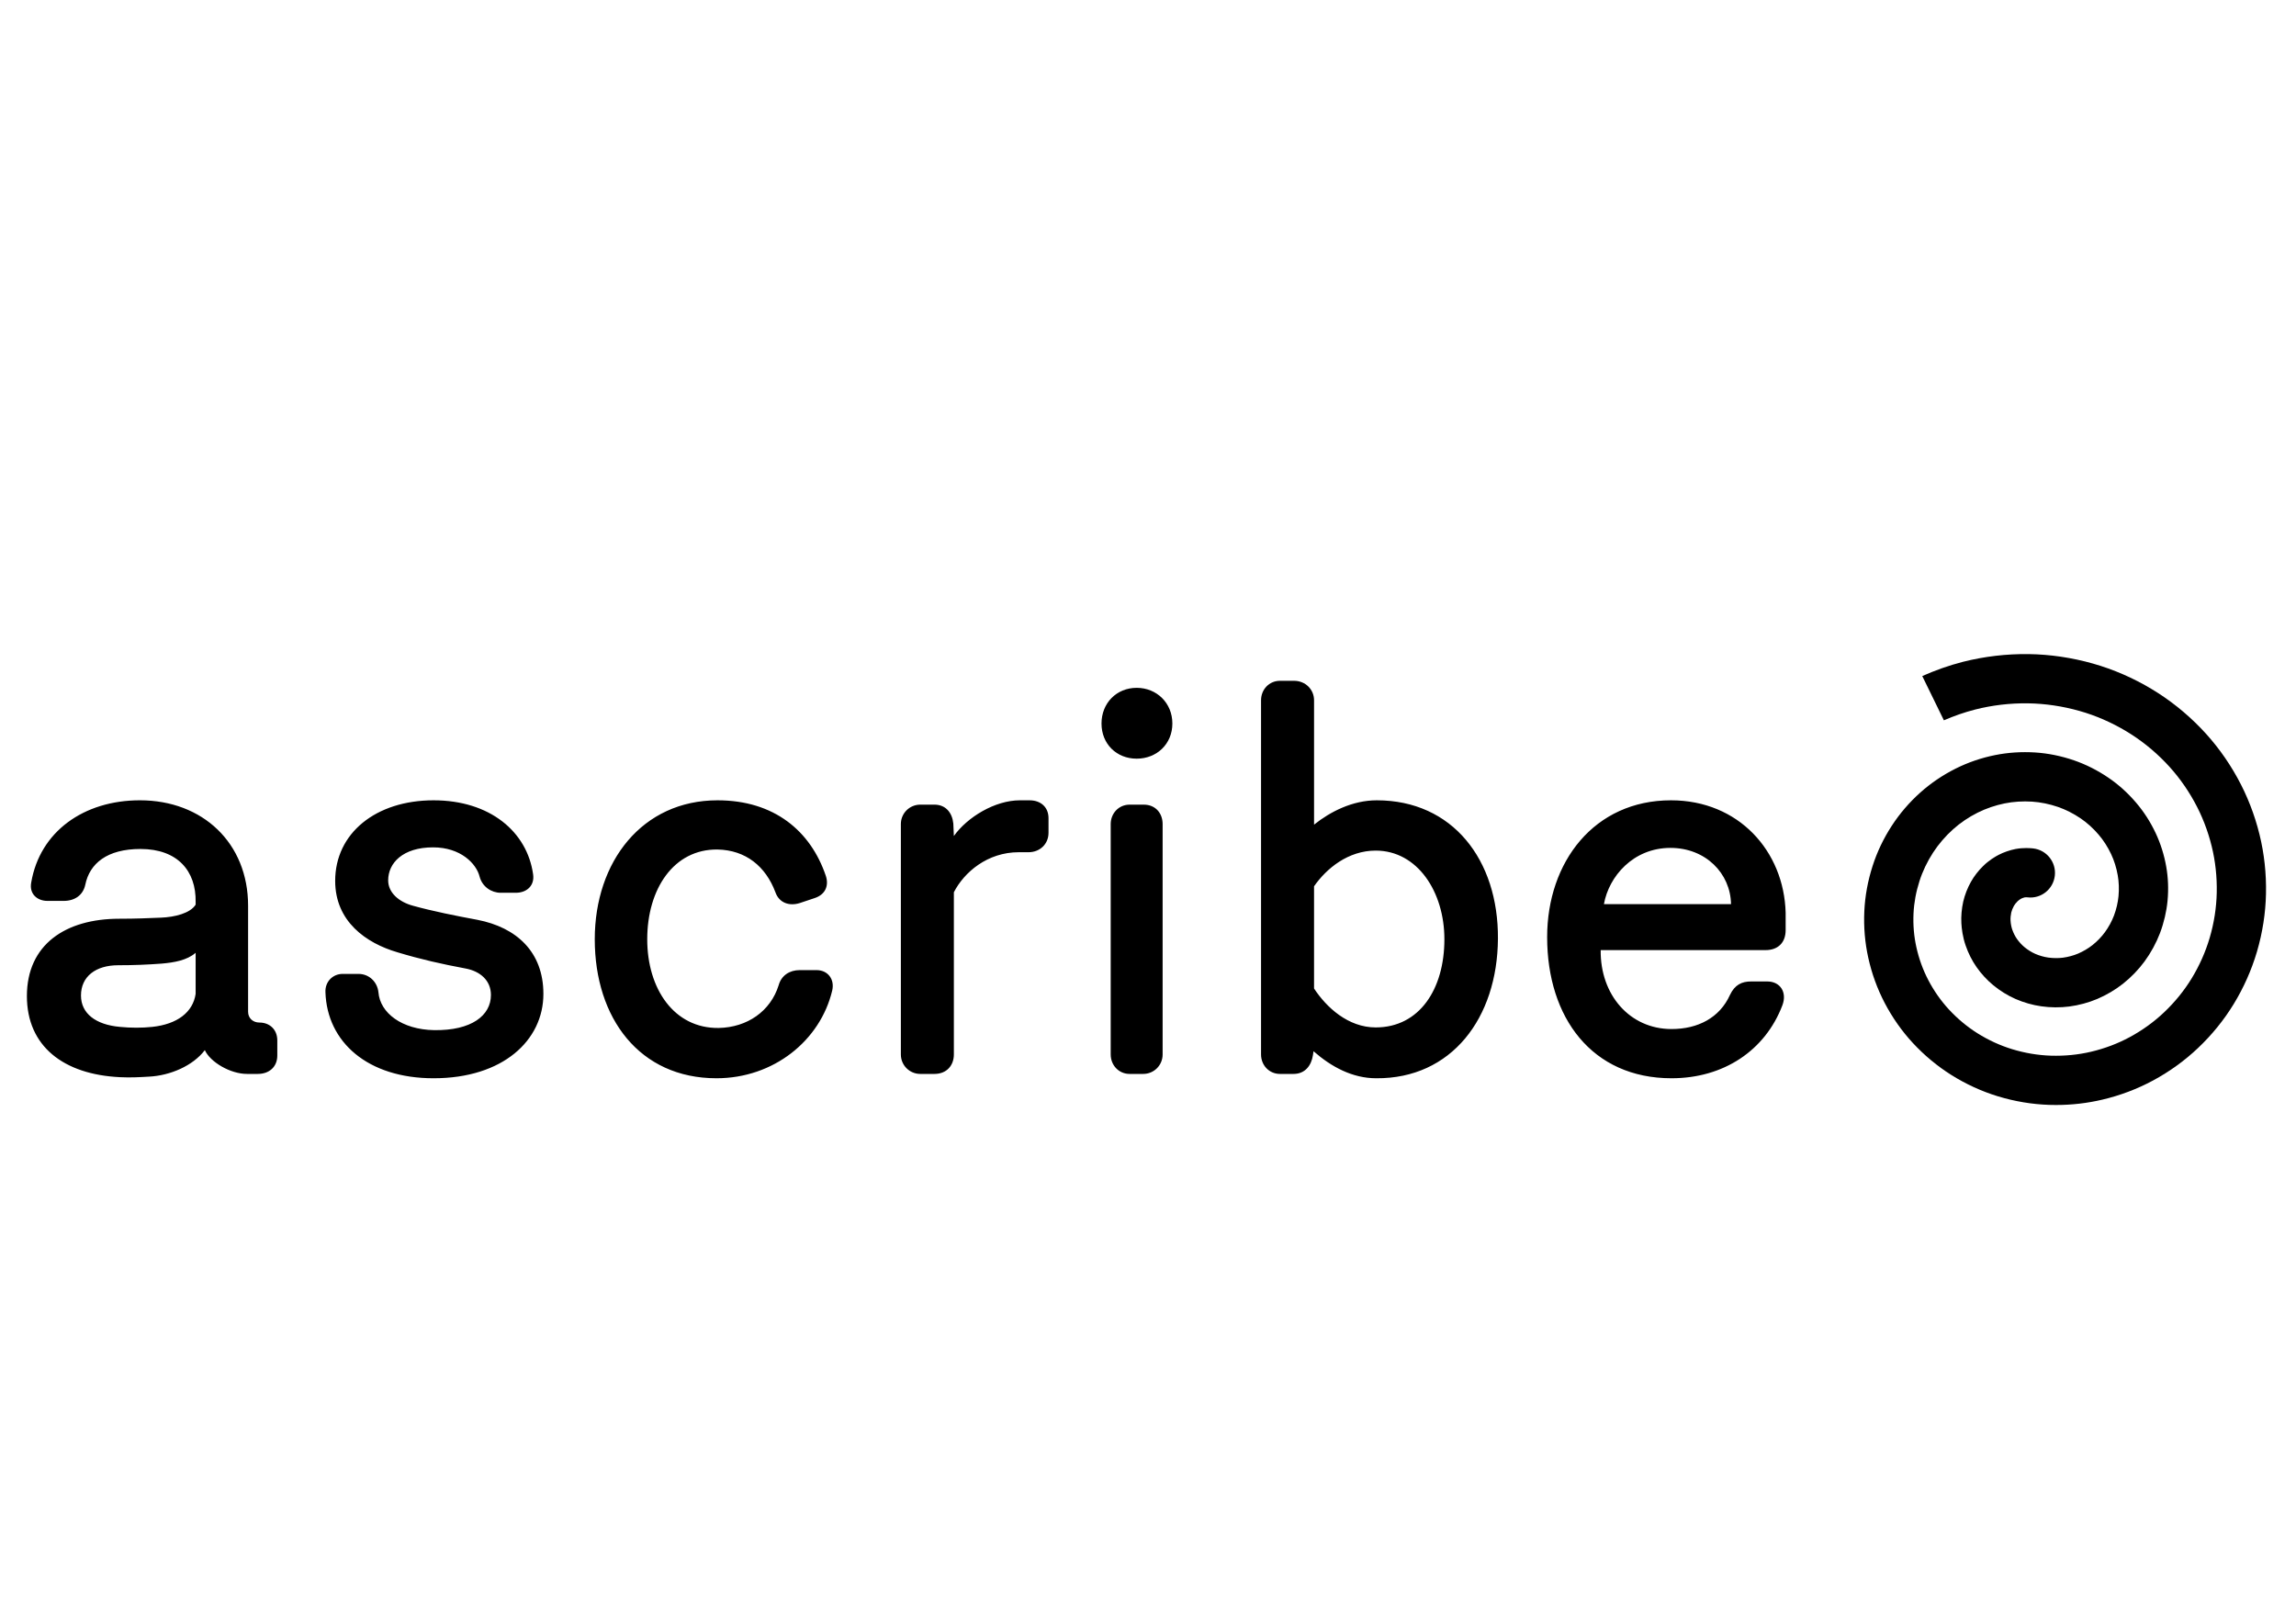
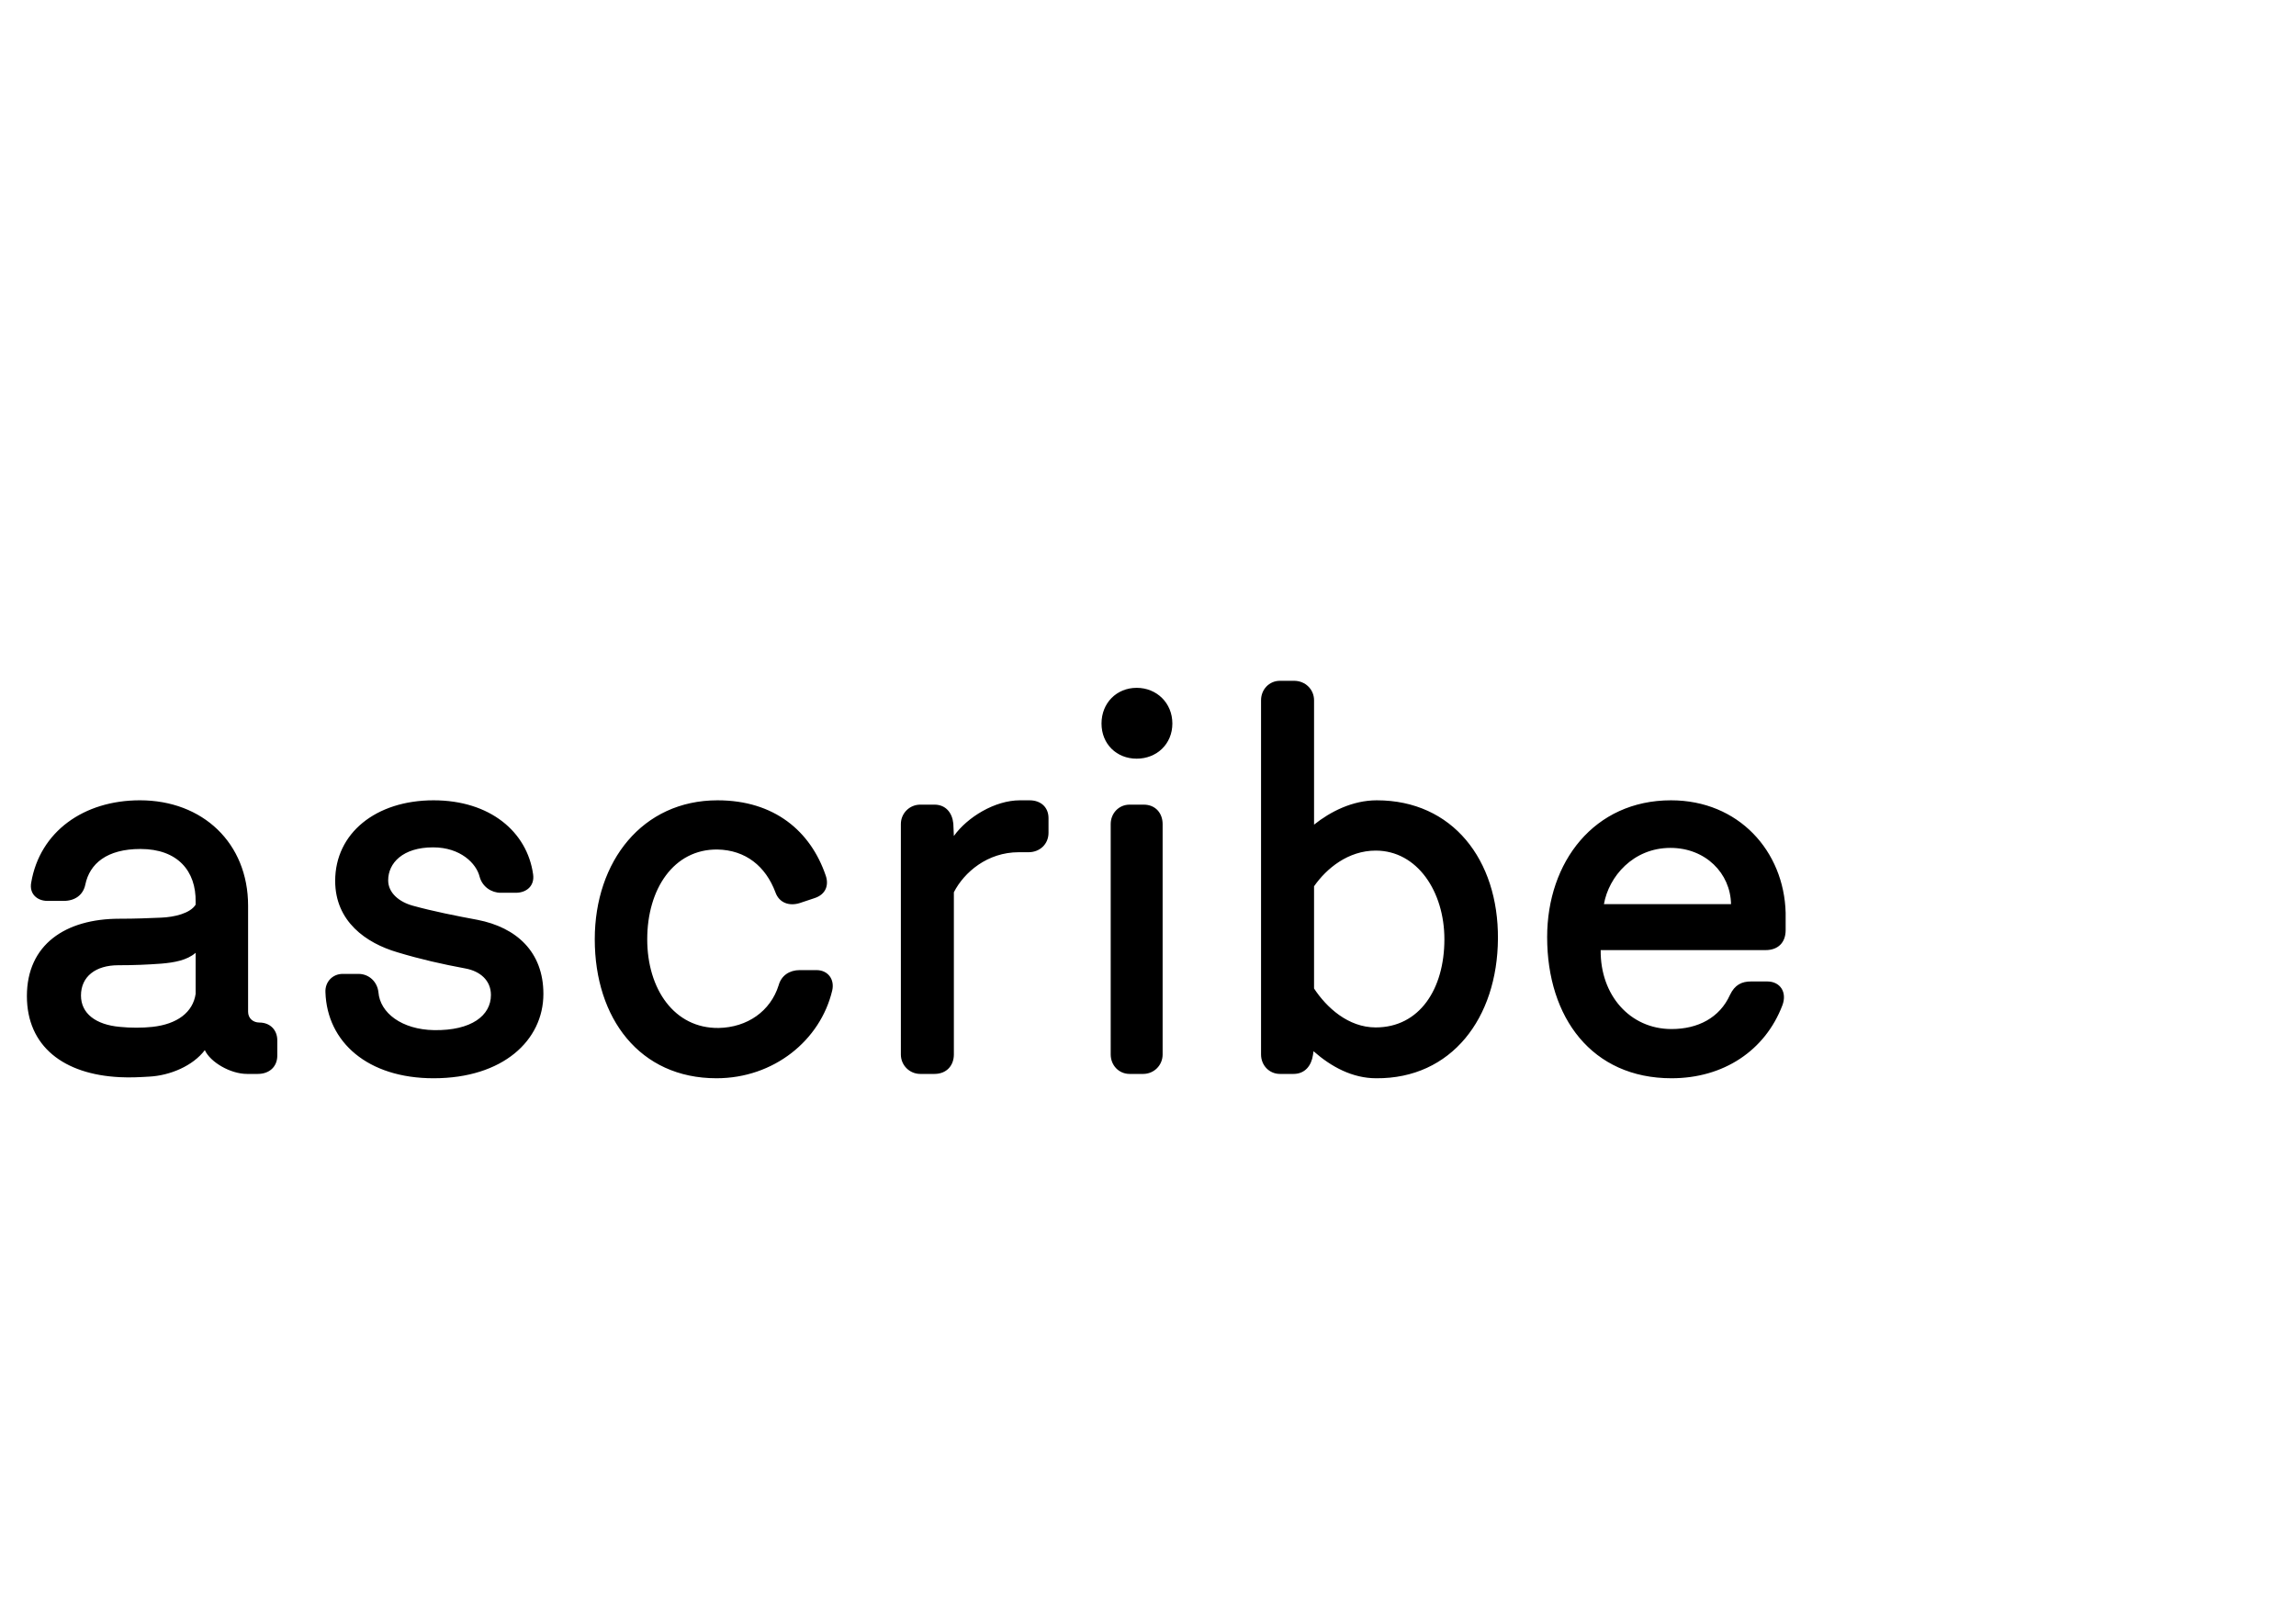
<svg xmlns="http://www.w3.org/2000/svg" xmlns:xlink="http://www.w3.org/1999/xlink" version="1.1" id="Ebene_1" x="0px" y="0px" width="595.28px" height="419.53px" viewBox="0 0 595.28 419.53" enable-background="new 0 0 595.28 419.53" xml:space="preserve">
  <g>
    <defs>
      <rect id="SVGID_1_" x="6.973" y="169.602" width="580.536" height="116.927" />
    </defs>
    <clipPath id="SVGID_2_">
      <use xlink:href="#SVGID_1_" overflow="visible" />
    </clipPath>
    <path clip-path="url(#SVGID_2_)" d="M415.848,234.446c1.263-7.152,7.572-14.584,17.247-14.584c9.114,0,15.564,6.59,15.705,14.584   H415.848z M448.519,258.002c-2.664,5.891-8.272,8.833-15.144,8.833c-10.797,0-18.509-8.833-18.368-20.47h42.767   c3.085,0,5.188-1.823,5.188-5.189v-4.486c-0.42-15.986-12.198-29.167-29.727-29.167c-19.91,0-32.11,15.986-32.11,35.476   c0,20.894,11.639,36.598,32.251,36.598c13.461,0,24.258-7.151,28.745-18.931c1.263-3.364-0.562-6.17-3.926-6.17h-4.207   C451.604,254.496,449.781,255.338,448.519,258.002 M340.692,229.818c3.225-4.627,8.833-9.255,15.984-9.255   c10.798,0,17.809,10.656,17.809,22.996c0,12.901-6.45,22.855-17.809,22.855c-7.151,0-12.76-5.188-15.984-10.096V229.818z    M340.552,272.585c4.628,4.067,10.096,7.012,16.266,7.012c19.49,0.14,31.409-15.565,31.55-36.178   c0.141-20.472-11.779-35.896-31.41-35.896c-6.31,0-12.059,2.945-16.265,6.311v-32.251c0-2.804-2.243-5.048-5.188-5.048h-3.645   c-2.806,0-4.909,2.244-4.909,5.048v91.843c0,2.806,2.104,5.048,4.909,5.048h3.505c2.944,0,4.627-2.104,5.048-4.907L340.552,272.585   z M285.587,187.612c0,5.329,3.926,9.114,9.115,9.114c5.188,0,9.255-3.785,9.255-9.114c0-5.328-4.067-9.254-9.255-9.254   C289.513,178.358,285.587,182.284,285.587,187.612 M287.971,273.426c0,2.806,2.104,5.048,4.908,5.048h3.505   c2.804,0,5.048-2.242,5.048-5.048v-59.733c0-2.804-1.823-5.047-4.908-5.047h-3.646c-2.804,0-4.908,2.244-4.908,5.047V273.426z    M233.566,273.426c0,2.806,2.244,5.048,5.048,5.048h3.646c3.226,0,5.048-2.242,5.048-5.048v-42.064   c2.665-5.189,8.694-10.377,16.827-10.377h2.524c2.944,0,5.188-2.103,5.188-5.048v-3.786c0-2.804-1.963-4.627-4.908-4.627h-2.524   c-6.45,0-13.602,4.346-17.107,9.254l-0.14-3.225c-0.28-2.804-1.963-4.908-4.908-4.908h-3.646c-2.804,0-5.048,2.244-5.048,5.047   V273.426z M201.036,231.361c0.982,2.805,3.646,3.646,6.311,2.805l3.785-1.263c3.085-0.981,3.787-3.505,2.945-5.89   c-3.926-11.498-13.32-19.491-28.043-19.491c-19.491,0-31.83,15.845-31.83,36.037c0,20.472,11.638,36.037,31.549,36.037   c14.864,0,26.923-9.815,30.007-22.716c0.702-2.945-1.122-5.328-4.066-5.328h-4.346c-2.665,0-4.768,1.401-5.469,3.926   c-2.104,6.73-8.133,10.937-15.565,11.078c-11.498,0.14-18.509-10.096-18.509-22.997c0-13.04,6.871-23.417,18.229-23.276   C193.324,220.424,198.513,224.63,201.036,231.361 M98.117,257.302c-0.281-2.664-2.384-4.768-5.188-4.768h-4.066   c-2.664,0-4.627,2.104-4.487,4.768c0.421,12.899,10.938,22.295,28.043,22.295c17.948,0,28.466-9.815,28.466-21.875   c0-10.937-7.012-17.247-17.107-19.21c-5.328-0.981-11.638-2.244-16.686-3.646c-3.646-0.982-6.45-3.366-6.45-6.591   c0-4.487,3.786-8.553,11.639-8.553c7.151,0,11.218,4.207,12.059,7.571c0.701,2.665,3.085,4.206,5.468,4.206h3.926   c2.804,0,4.908-1.823,4.487-4.767c-1.542-11.078-11.217-19.21-25.801-19.21c-15.003,0-25.519,8.553-25.519,20.893   c0,10.516,7.993,16.126,16.125,18.51c6.029,1.823,11.638,3.084,17.668,4.205c3.786,0.702,6.59,3.086,6.59,6.871   c0,5.328-5.048,9.255-14.723,9.115C104.146,266.977,98.537,262.63,98.117,257.302 M31.091,266.274   c-6.311-0.561-10.096-3.505-10.096-8.132c0-4.908,3.786-7.853,9.675-7.853c4.066,0,7.432-0.14,11.217-0.42   c3.225-0.28,6.59-0.843,8.834-2.805v10.656c-0.702,4.768-4.767,7.853-11.218,8.553C36.839,266.557,33.895,266.557,31.091,266.274    M8.095,228.836c-0.561,2.946,1.542,4.77,4.207,4.77h4.206c2.945,0,5.048-1.543,5.609-4.207c1.122-5.469,5.609-9.256,14.303-9.256   c9.675,0,14.443,5.749,14.302,13.741v0.702c-1.402,2.244-5.468,3.225-8.974,3.365c-3.506,0.14-6.45,0.28-10.797,0.28   c-14.022,0-23.978,6.73-23.978,20.051c0,13.04,9.535,20.332,24.118,21.034c2.664,0.14,5.188,0,7.572-0.142   c5.468-0.28,11.357-2.805,14.442-6.87c1.402,3.085,6.59,6.169,10.937,6.169h2.804c2.945,0,5.048-1.821,5.048-4.768v-3.925   c0-2.805-1.963-4.628-4.627-4.628c-1.682,0-2.944-1.122-2.944-2.804v-27.483c0-16.266-11.779-27.343-28.044-27.343   C21.696,207.523,10.338,215.655,8.095,228.836" />
-     <path clip-path="url(#SVGID_2_)" d="M585.82,216.386c-1.271-5.163-3.195-10.098-5.719-14.665   c-2.625-4.757-5.823-9.102-9.505-12.903c-3.819-3.955-8.108-7.37-12.743-10.145c-4.785-2.876-9.9-5.098-15.215-6.607   c-5.469-1.545-11.072-2.373-16.666-2.459c-5.722-0.064-11.451,0.593-17.018,2c-3.65,0.935-7.178,2.193-10.572,3.696l5.607,11.476   c2.613-1.129,5.32-2.083,8.114-2.798c4.465-1.129,9.058-1.667,13.683-1.606c4.475,0.069,8.976,0.736,13.373,1.977   c4.221,1.199,8.297,2.972,12.125,5.271c3.681,2.204,7.086,4.916,10.131,8.07c2.902,2.998,5.428,6.429,7.508,10.198   c1.982,3.589,3.495,7.474,4.498,11.55c0.956,3.874,1.396,7.922,1.308,12.035c-0.081,3.898-0.695,7.834-1.822,11.685   c-1.088,3.69-2.67,7.248-4.702,10.571c-1.945,3.18-4.339,6.126-7.115,8.755c-2.651,2.512-5.652,4.679-8.921,6.443   c-3.127,1.688-6.502,2.961-10.041,3.791c-3.353,0.79-6.844,1.13-10.398,1.019c-3.349-0.108-6.726-0.675-10.024-1.679   c-3.139-0.96-6.166-2.348-8.997-4.125c-2.679-1.684-5.172-3.759-7.399-6.157c-2.093-2.262-3.897-4.834-5.366-7.643   c-1.388-2.658-2.427-5.525-3.092-8.532c-0.629-2.822-0.877-5.763-0.738-8.747c0.129-2.789,0.646-5.604,1.541-8.384   c0.809-2.536,2.031-5.097,3.538-7.408c1.419-2.182,3.214-4.268,5.194-6.04c1.871-1.675,4.012-3.124,6.349-4.3   c2.169-1.084,4.589-1.914,7.003-2.399c2.257-0.456,4.722-0.617,7.112-0.461c2.199,0.145,4.52,0.62,6.707,1.371   c1.995,0.688,4.024,1.712,5.873,2.966c1.666,1.129,3.276,2.582,4.669,4.218c1.261,1.469,2.379,3.212,3.244,5.052   c0.789,1.672,1.382,3.562,1.716,5.489c0.303,1.7,0.371,3.583,0.199,5.436c-0.155,1.646-0.567,3.397-1.178,5.021   c-0.578,1.512-1.393,3.004-2.357,4.319c-0.887,1.213-1.999,2.364-3.221,3.333c-1.078,0.854-2.41,1.643-3.735,2.207   c-1.185,0.5-2.586,0.877-3.921,1.057c-1.205,0.153-2.557,0.142-3.816-0.036c-1.102-0.155-2.298-0.497-3.362-0.963   c-0.92-0.404-1.919-1.023-2.747-1.704c-0.726-0.596-1.454-1.387-2.009-2.186c-0.47-0.672-0.905-1.536-1.206-2.409   c-0.23-0.66-0.395-1.526-0.438-2.34c-0.035-0.613,0.039-1.427,0.18-2.057c0.123-0.527,0.391-1.201,0.689-1.733   c0.202-0.363,0.578-0.844,0.977-1.229c0.217-0.215,0.638-0.514,0.948-0.675c0.198-0.104,0.651-0.261,0.896-0.311   c0.141-0.027,0.507-0.028,0.719-0.006c3.501,0.422,6.669-2.109,7.072-5.612c0.401-3.504-2.111-6.67-5.614-7.073   c-0.692-0.079-2.517-0.227-4.562,0.147c-1.505,0.3-3.101,0.852-4.392,1.52c-0.86,0.447-2.531,1.426-4.003,2.888   c-1.245,1.203-2.38,2.672-3.188,4.124c-0.876,1.564-1.578,3.355-1.988,5.111c-0.413,1.846-0.583,3.846-0.483,5.609   c0.075,1.411,0.334,3.571,1.127,5.829c0.678,1.971,1.648,3.886,2.795,5.523c1.221,1.756,2.735,3.396,4.372,4.742   c1.74,1.432,3.721,2.653,5.735,3.538c2.137,0.933,4.456,1.593,6.696,1.908c2.387,0.342,4.89,0.358,7.266,0.053   c2.495-0.334,4.997-1.01,7.251-1.964c2.396-1.023,4.706-2.392,6.678-3.955c2.104-1.67,4.038-3.674,5.588-5.793   c1.624-2.216,3.001-4.74,3.993-7.336c1.017-2.705,1.69-5.591,1.953-8.362c0.28-3.029,0.165-6.008-0.337-8.834   c-0.525-3.018-1.474-6.037-2.74-8.716c-1.358-2.896-3.076-5.563-5.088-7.908c-2.145-2.518-4.571-4.704-7.214-6.492   c-2.801-1.901-5.788-3.405-8.88-4.471c-3.294-1.132-6.666-1.818-10.036-2.041c-3.552-0.223-7.076,0.003-10.462,0.688   c-3.555,0.715-6.982,1.891-10.204,3.503c-3.358,1.688-6.436,3.777-9.141,6.2c-2.845,2.544-5.328,5.434-7.379,8.587   c-2.15,3.299-3.833,6.829-4.997,10.477c-1.237,3.84-1.956,7.774-2.138,11.692c-0.191,4.113,0.156,8.188,1.028,12.104   c0.906,4.095,2.332,8.022,4.24,11.679c1.992,3.812,4.453,7.311,7.319,10.409c2.993,3.225,6.348,6.012,9.974,8.29   c3.784,2.376,7.838,4.234,12.062,5.527c4.381,1.332,8.866,2.079,13.336,2.227c0.582,0.019,1.165,0.027,1.746,0.027   c4.078,0,8.107-0.464,11.988-1.38c4.626-1.085,9.061-2.761,13.182-4.981c4.257-2.297,8.174-5.128,11.641-8.411   c3.59-3.402,6.694-7.226,9.227-11.362c2.615-4.277,4.652-8.861,6.061-13.637c1.445-4.943,2.231-9.996,2.335-15.011   C587.607,226.516,587.045,221.347,585.82,216.386" />
  </g>
</svg>